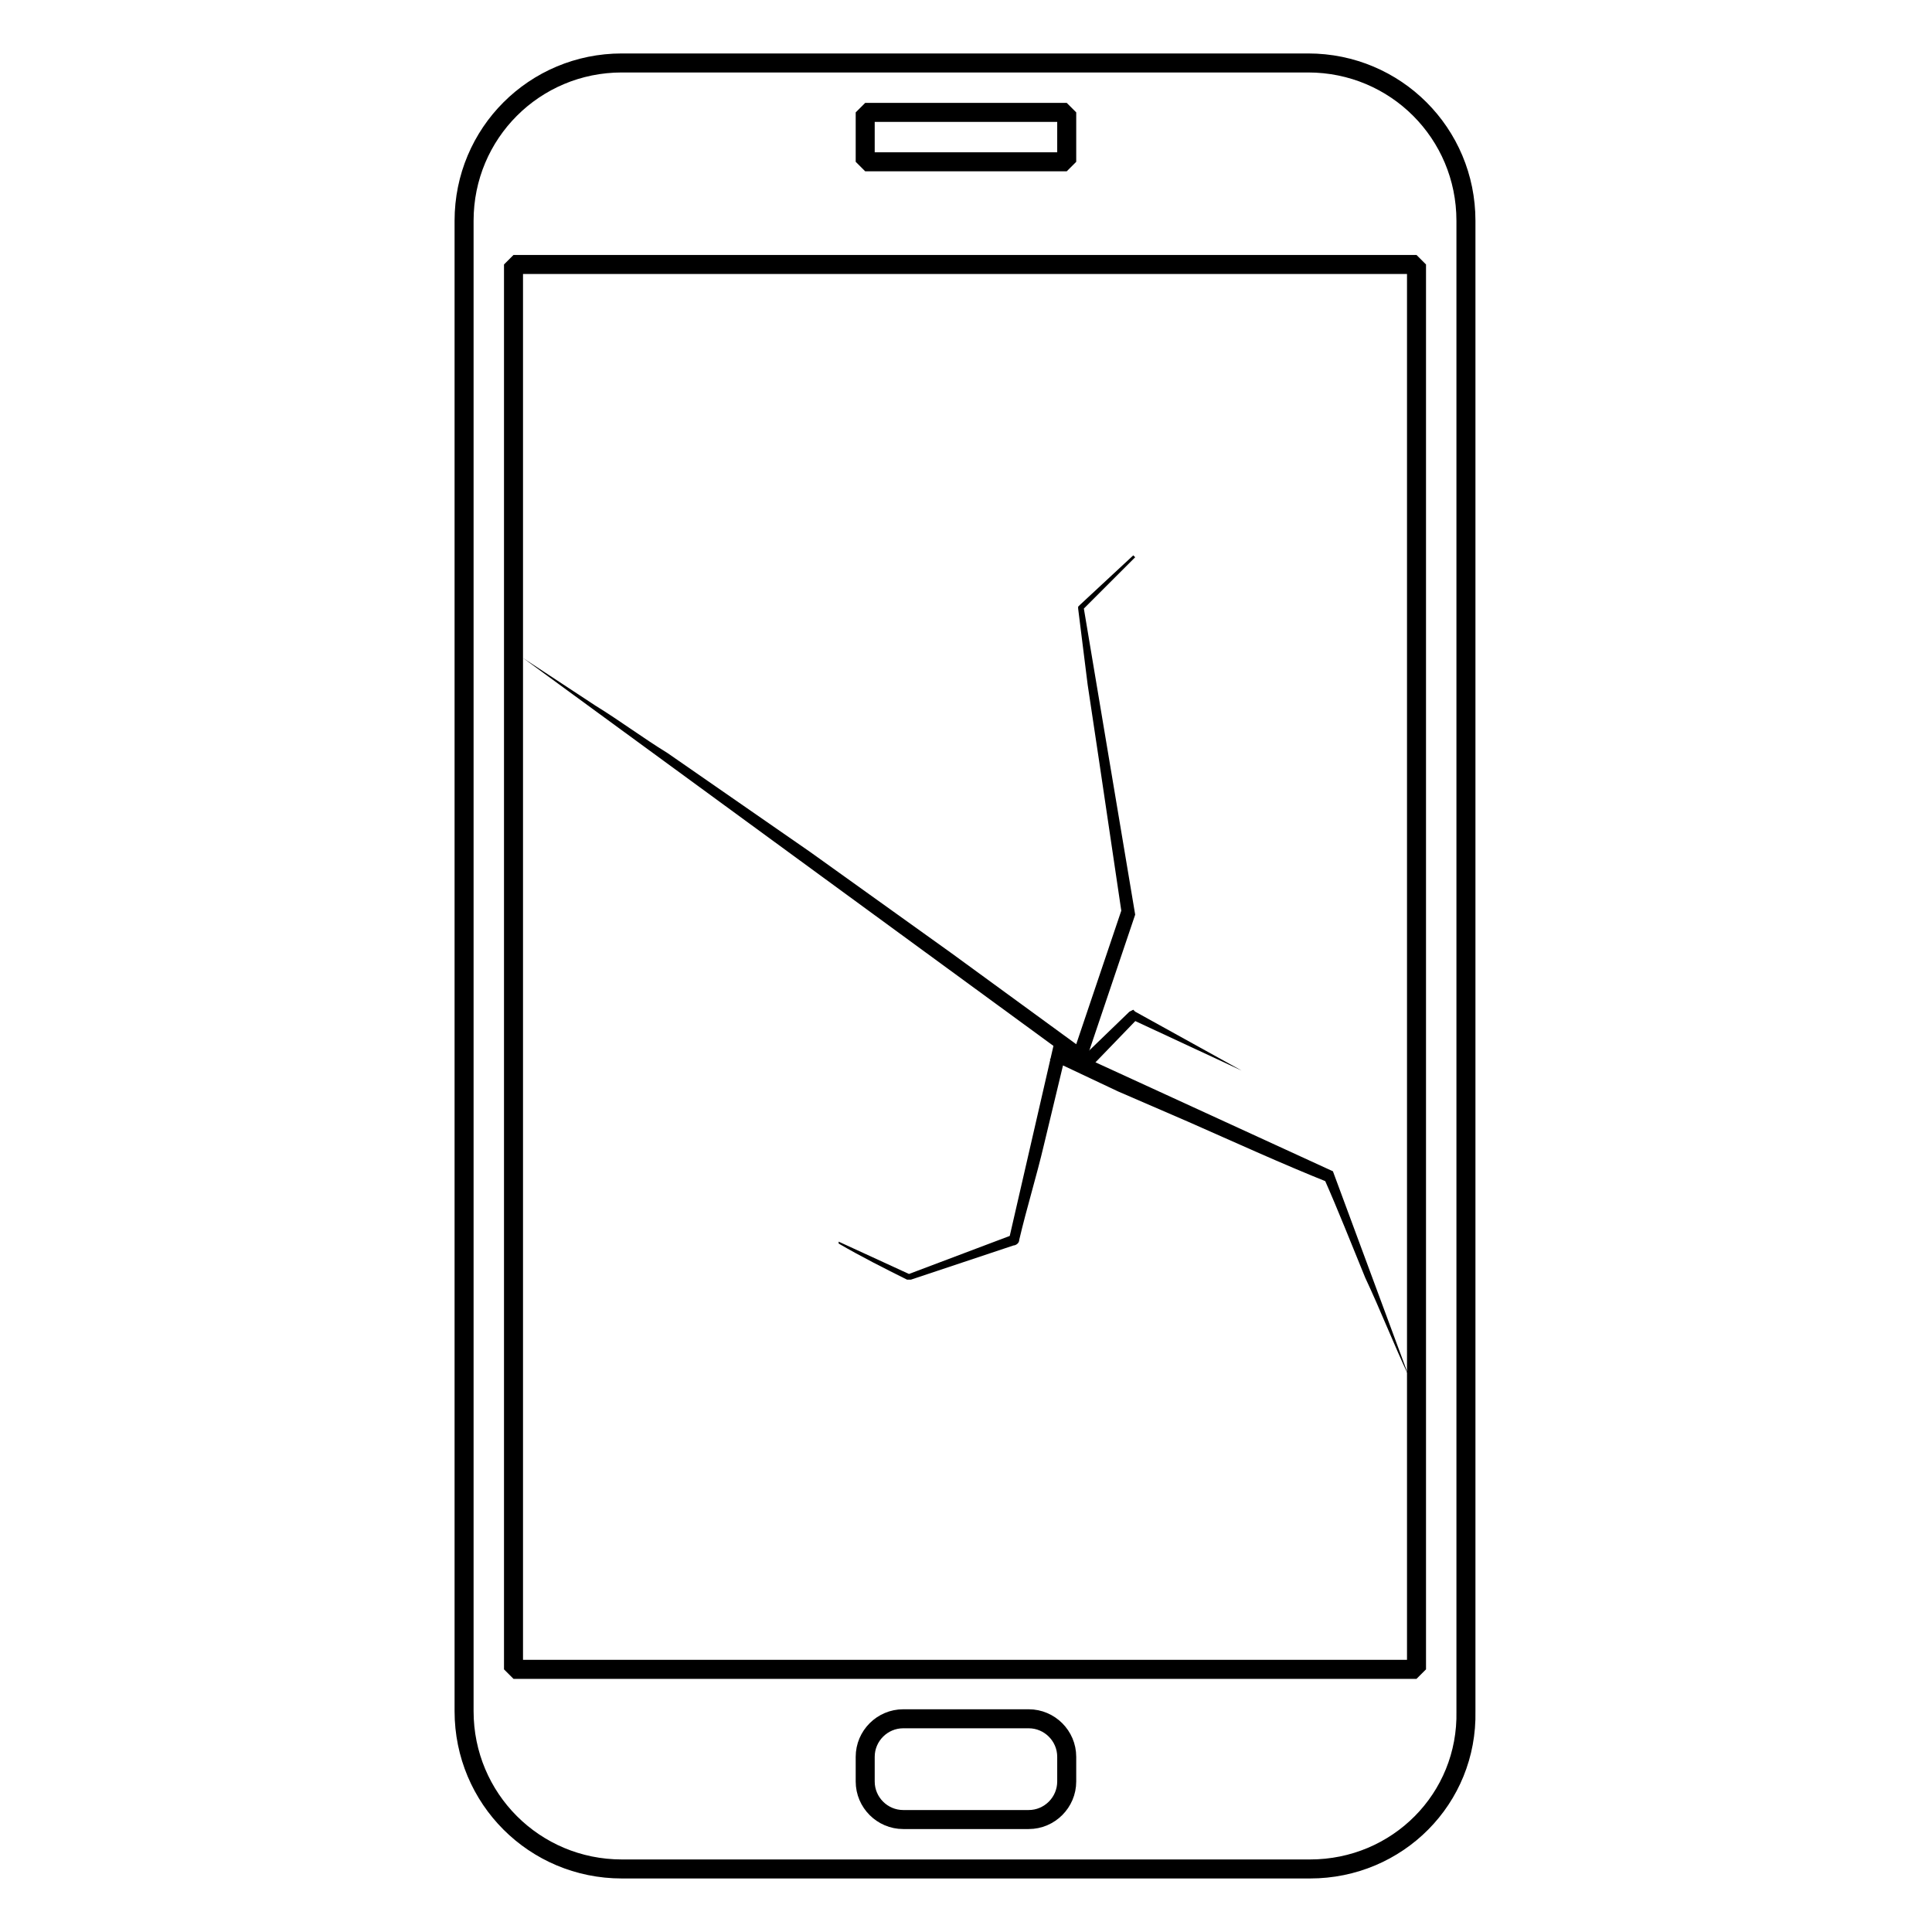
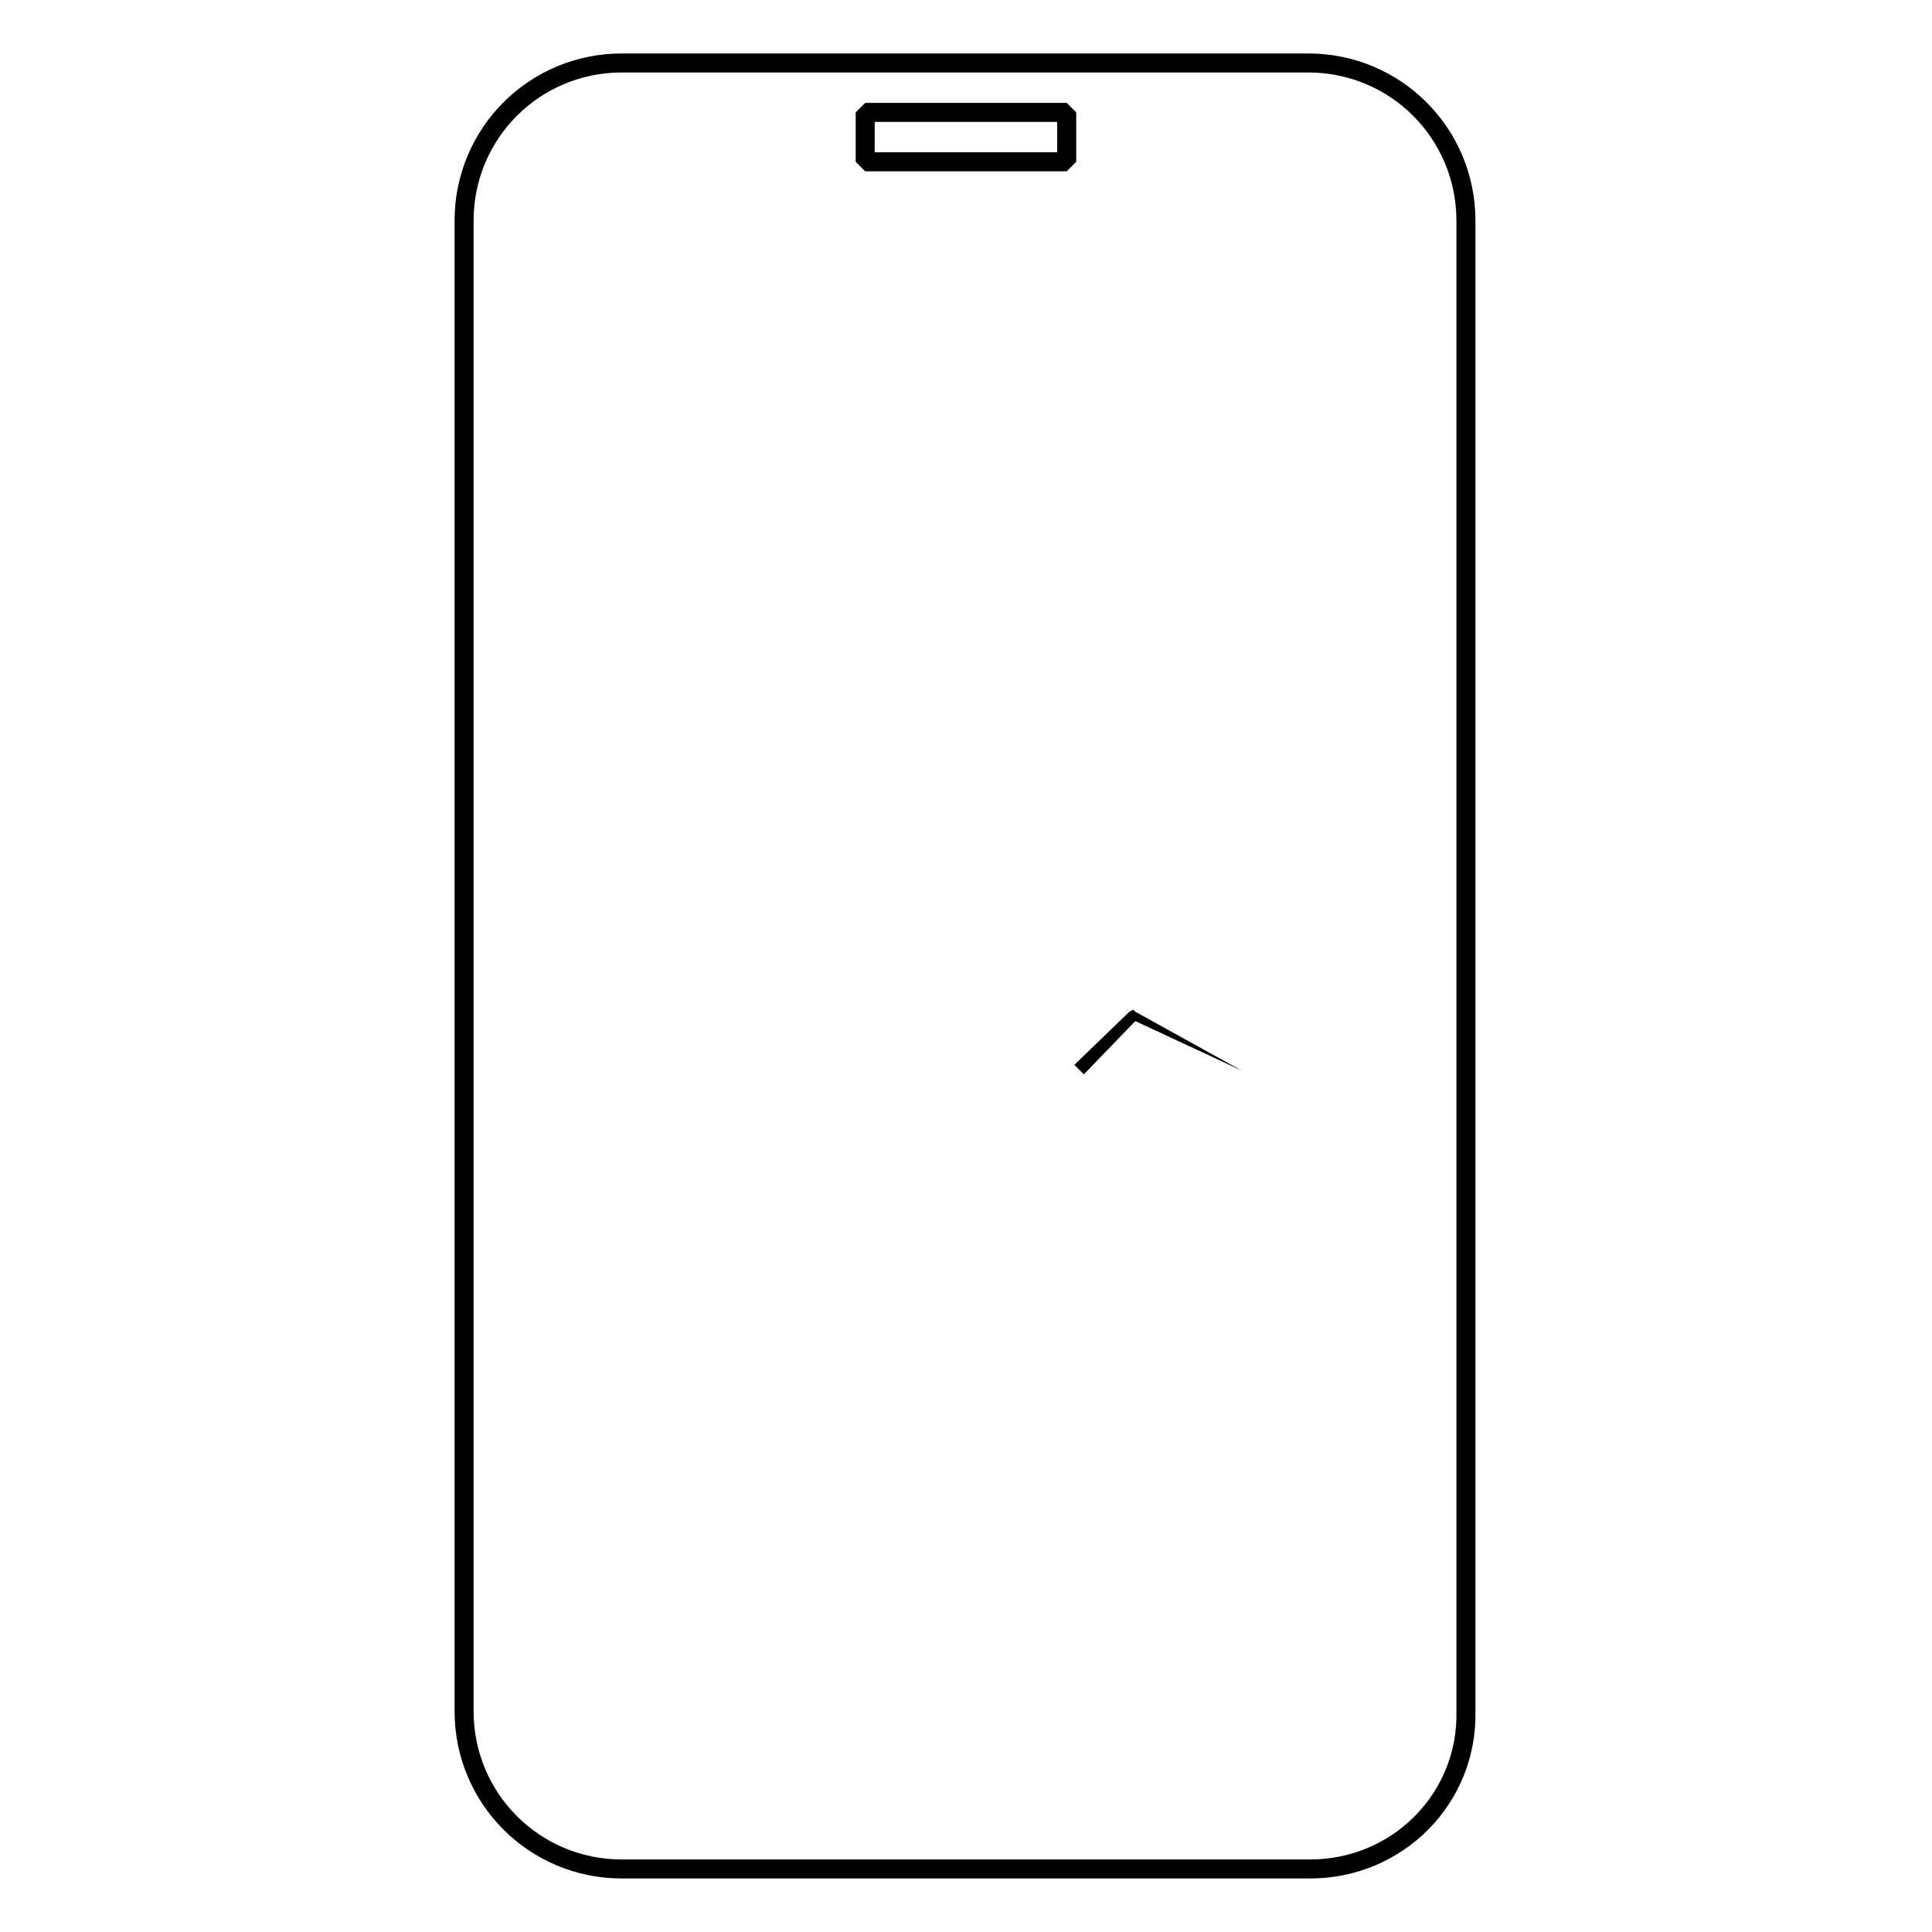
<svg xmlns="http://www.w3.org/2000/svg" width="800px" height="800px" version="1.1" viewBox="144 144 512 512">
  <path transform="matrix(5.038 0 0 5.038 148.09 148.09)" d="m68.1 97.5h-36.2c-4.6 0-8.3-3.7-8.3-8.3v-78.4c0-4.6 3.7-8.3 8.3-8.3h36.1c4.6 0 8.3 3.7 8.3 8.3v78.4c0.1 4.6-3.6 8.3-8.2 8.3zm0 0" fill="none" stroke="#000000" stroke-linecap="round" stroke-linejoin="bevel" stroke-miterlimit="10" />
-   <path transform="matrix(5.038 0 0 5.038 148.09 148.09)" d="m26.2 13.1h47.5v73.9h-47.5zm0 0" fill="none" stroke="#000000" stroke-linecap="round" stroke-linejoin="bevel" stroke-miterlimit="10" />
-   <path transform="matrix(5.038 0 0 5.038 148.09 148.09)" d="m53.3 94.9h-6.6c-1.1 0-2-0.9-2-2v-1.3c0-1.1 0.9-2 2-2h6.6c1.1 0 2 0.9 2 2v1.3c-7.76e-4 1.1-0.9 2-2 2zm0 0" fill="none" stroke="#000000" stroke-linecap="round" stroke-linejoin="bevel" stroke-miterlimit="10" />
-   <path transform="matrix(5.038 0 0 5.038 148.09 148.09)" d="m44.7 5.1h10.6v2.6h-10.6zm0 0" fill="none" stroke="#000000" stroke-linecap="round" stroke-linejoin="bevel" stroke-miterlimit="10" />
-   <path d="m282.61 318.38 19.145 12.594c6.551 4.031 12.594 8.566 19.145 12.594l37.785 26.199 37.281 26.703 37.281 27.203-5.539 1.512 13.602-40.305v1.512c-2.016-13.602-4.031-27.207-6.047-40.809l-3.023-20.152-2.519-20.152v-0.504l0.508-0.504 14.105-13.098 0.504 0.504-13.602 13.602 13.602 81.113-13.602 40.305v0.504l-0.504-0.504z" />
-   <path transform="matrix(5.038 0 0 5.038 148.09 148.09)" d="m56 54" fill="none" stroke="#000000" stroke-miterlimit="10" stroke-width=".8" />
-   <path d="m517.39 508.82c-4.031-8.566-7.559-17.633-11.586-26.199-3.527-8.566-7.055-17.633-11.082-26.703l1.512 1.512c-12.594-5.039-24.688-10.578-37.281-16.121l-18.641-8.062-18.137-8.566 4.535-2.519-6.047 25.191c-2.016 8.566-4.535 16.625-6.551 25.191 0 1.008-1.008 1.512-1.512 1.512-9.07 3.023-18.137 6.047-27.207 9.07h-1.008c-6.047-3.023-12.09-6.047-18.137-9.574v-0.504l18.641 8.566 26.703-10.078 11.586-50.383s0-0.504 0.504-0.504l73.555 33.754z" />
+   <path transform="matrix(5.038 0 0 5.038 148.09 148.09)" d="m44.7 5.1h10.6v2.6h-10.6z" fill="none" stroke="#000000" stroke-linecap="round" stroke-linejoin="bevel" stroke-miterlimit="10" />
  <path d="m428.71 426.2 14.609-14.105 1.008-0.504 0.504 0.504 28.215 15.617-29.223-13.602h1.512l-14.105 14.609z" />
</svg>